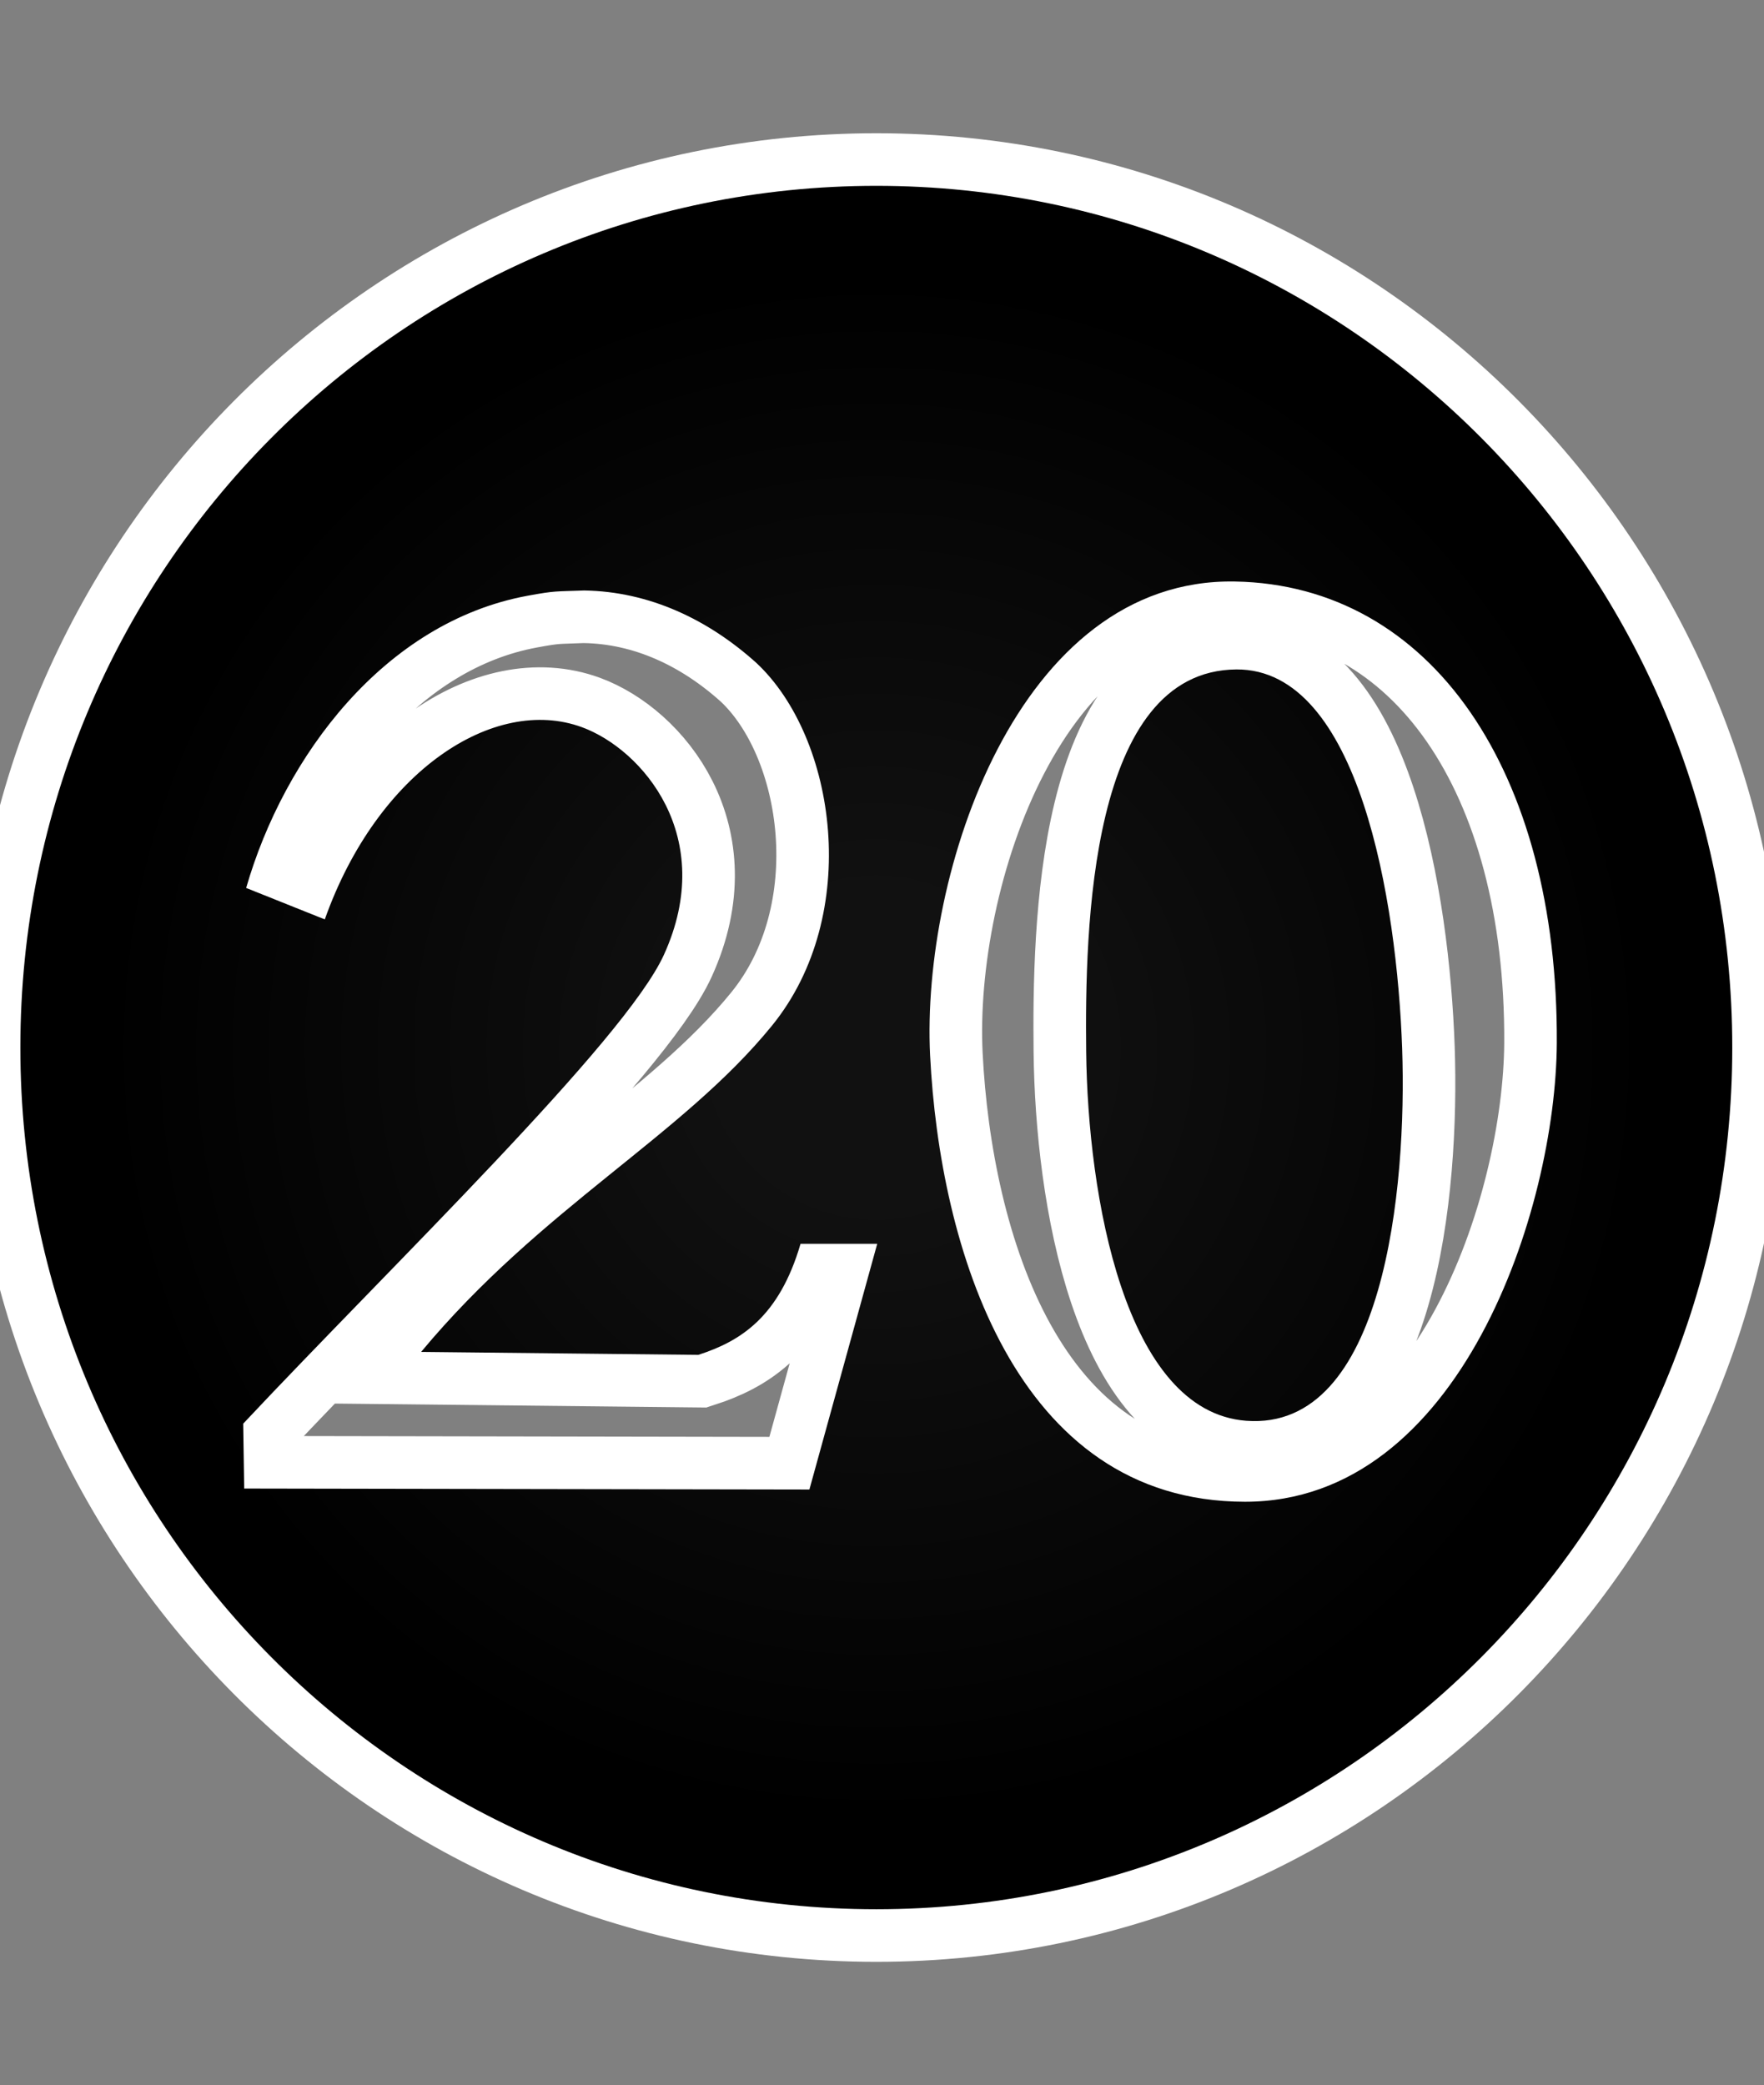
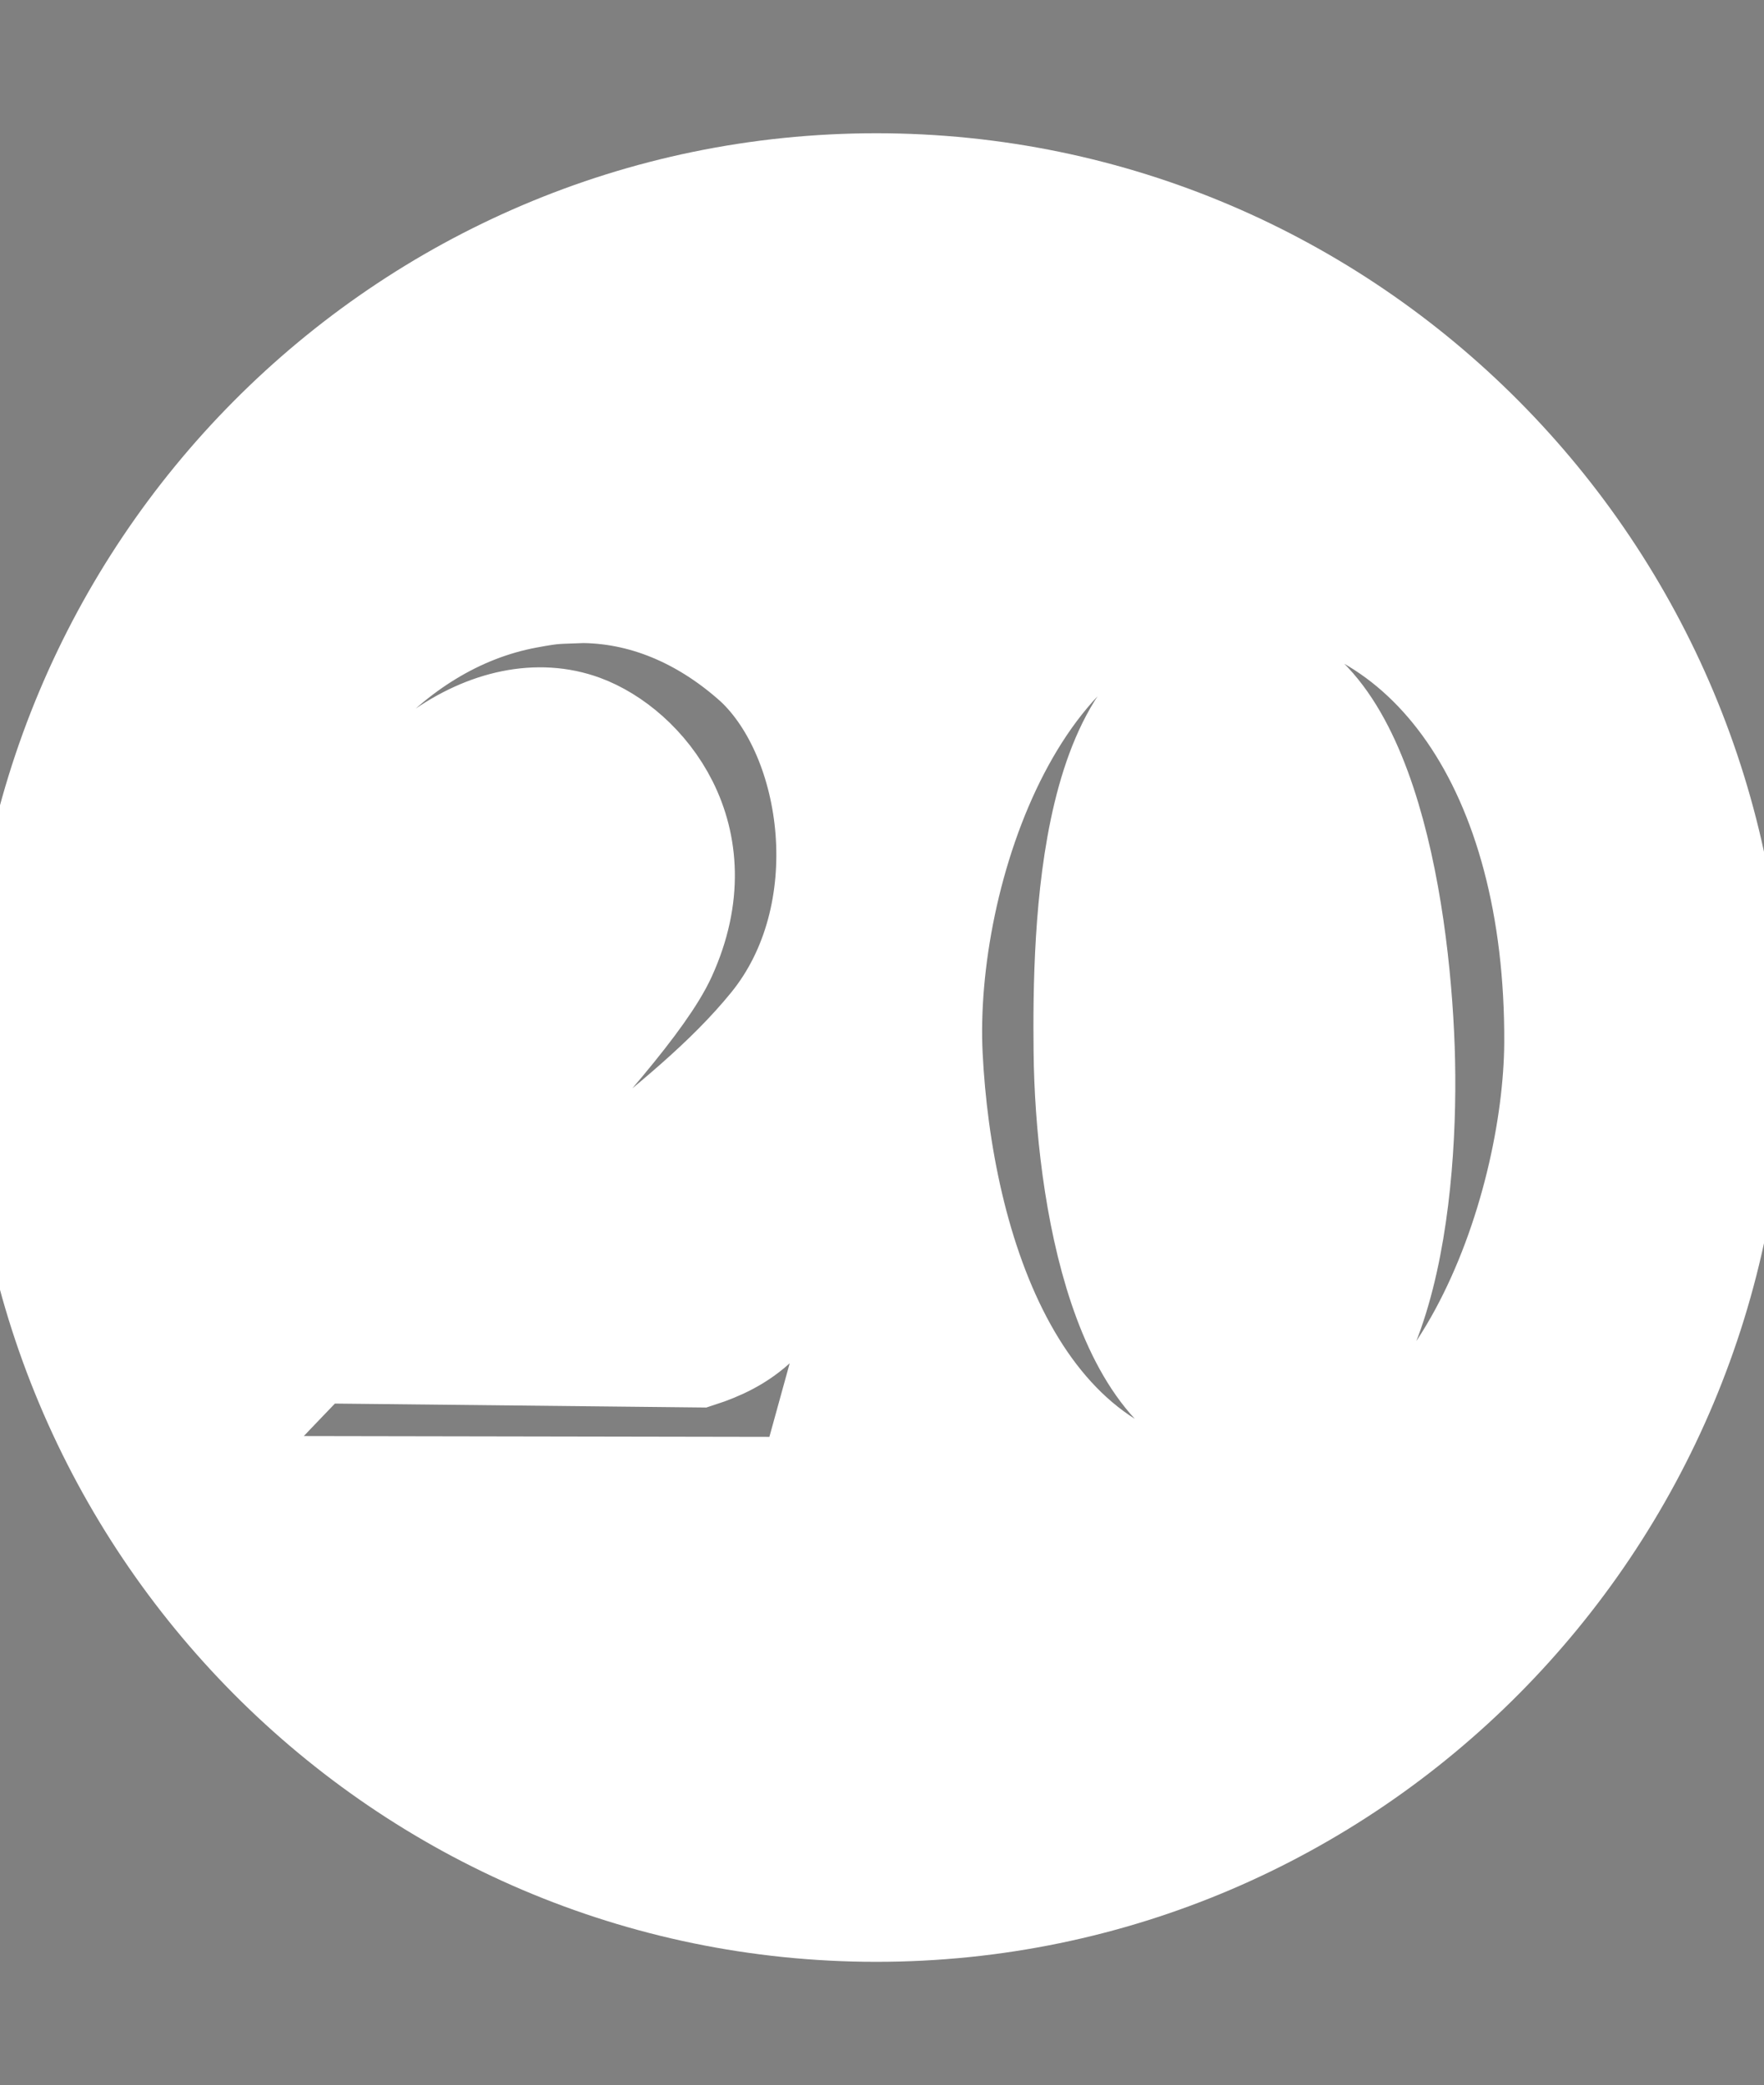
<svg xmlns="http://www.w3.org/2000/svg" version="1.1" viewBox="-10 -10 879 1039">
  <rect x="-10" y="-10" width="879" height="1039" fill="#808080" stroke="none" />
  <radialGradient cx="50%" cy="50%" id="grad0" r="45%">
    <stop offset="0.2" stop-color="#111" />
    <stop offset="1" stop-color="#000" />
  </radialGradient>
  <path d="M426.667 82.603c235.609 0 426.588 192.268 426.516 429.397.072 237.129-190.908 429.397-426.516 429.397S.079 749.129.151 512C.079 274.871 191.059 82.603 426.667 82.603zM605.46 279.777c-108.38-1.971-156.508 145.744-151.982 236.209 4.736 94.664 41.871 222.244 156.831 222.355 107.45.108 155.005-145.923 155.445-228.589.722-135.267-62.561-228.198-160.294-229.975zm.693 43.817c61.09-.35 79.976 115.601 82.534 188.928 2.417 69.265-8.781 190.645-77.686 185.467-60.65-4.557-78.995-112.382-79.764-184.081-.654-60.865 1.601-189.896 74.916-190.314zm-325.058-39.35c-14.346.553-14.176.029-28.358 2.654-71.089 13.153-121.117 79.838-140.08 145.582l39.185 15.674c26.32-74.155 84.579-111.805 128.167-95.77 29.996 11.035 67.618 54.548 40.818 113.403-19.608 43.063-136.018 155.138-209.64 233.643l.49 32.328 281.644.49 33.797-122.453h-38.207c-10.689 36.535-29.906 48.555-50.941 55.349l-138.127-1.469c59.824-71.914 130.057-107.488 174.863-162.62 44.838-55.166 32.125-143.452-7.837-180.741-23.938-21.547-53.166-35.545-85.775-36.069z" fill="#FFF" stroke="#FFF" stroke-linecap="round" stroke-width="52.4" />
-   <path d="M426.667 82.603c235.609 0 426.588 192.268 426.516 429.397.072 237.129-190.908 429.397-426.516 429.397S.079 749.129.151 512C.079 274.871 191.059 82.603 426.667 82.603zM605.46 279.777c-108.38-1.971-156.508 145.744-151.982 236.209 4.736 94.664 41.871 222.244 156.831 222.355 107.45.108 155.005-145.923 155.445-228.589.722-135.267-62.561-228.198-160.294-229.975zm.693 43.817c61.09-.35 79.976 115.601 82.534 188.928 2.417 69.265-8.781 190.645-77.686 185.467-60.65-4.557-78.995-112.382-79.764-184.081-.654-60.865 1.601-189.896 74.916-190.314zm-325.058-39.35c-14.346.553-14.176.029-28.358 2.654-71.089 13.153-121.117 79.838-140.08 145.582l39.185 15.674c26.32-74.155 84.579-111.805 128.167-95.77 29.996 11.035 67.618 54.548 40.818 113.403-19.608 43.063-136.018 155.138-209.64 233.643l.49 32.328 281.644.49 33.797-122.453h-38.207c-10.689 36.535-29.906 48.555-50.941 55.349l-138.127-1.469c59.824-71.914 130.057-107.488 174.863-162.62 44.838-55.166 32.125-143.452-7.837-180.741-23.938-21.547-53.166-35.545-85.775-36.069z" fill="url(#grad0)" />
</svg>